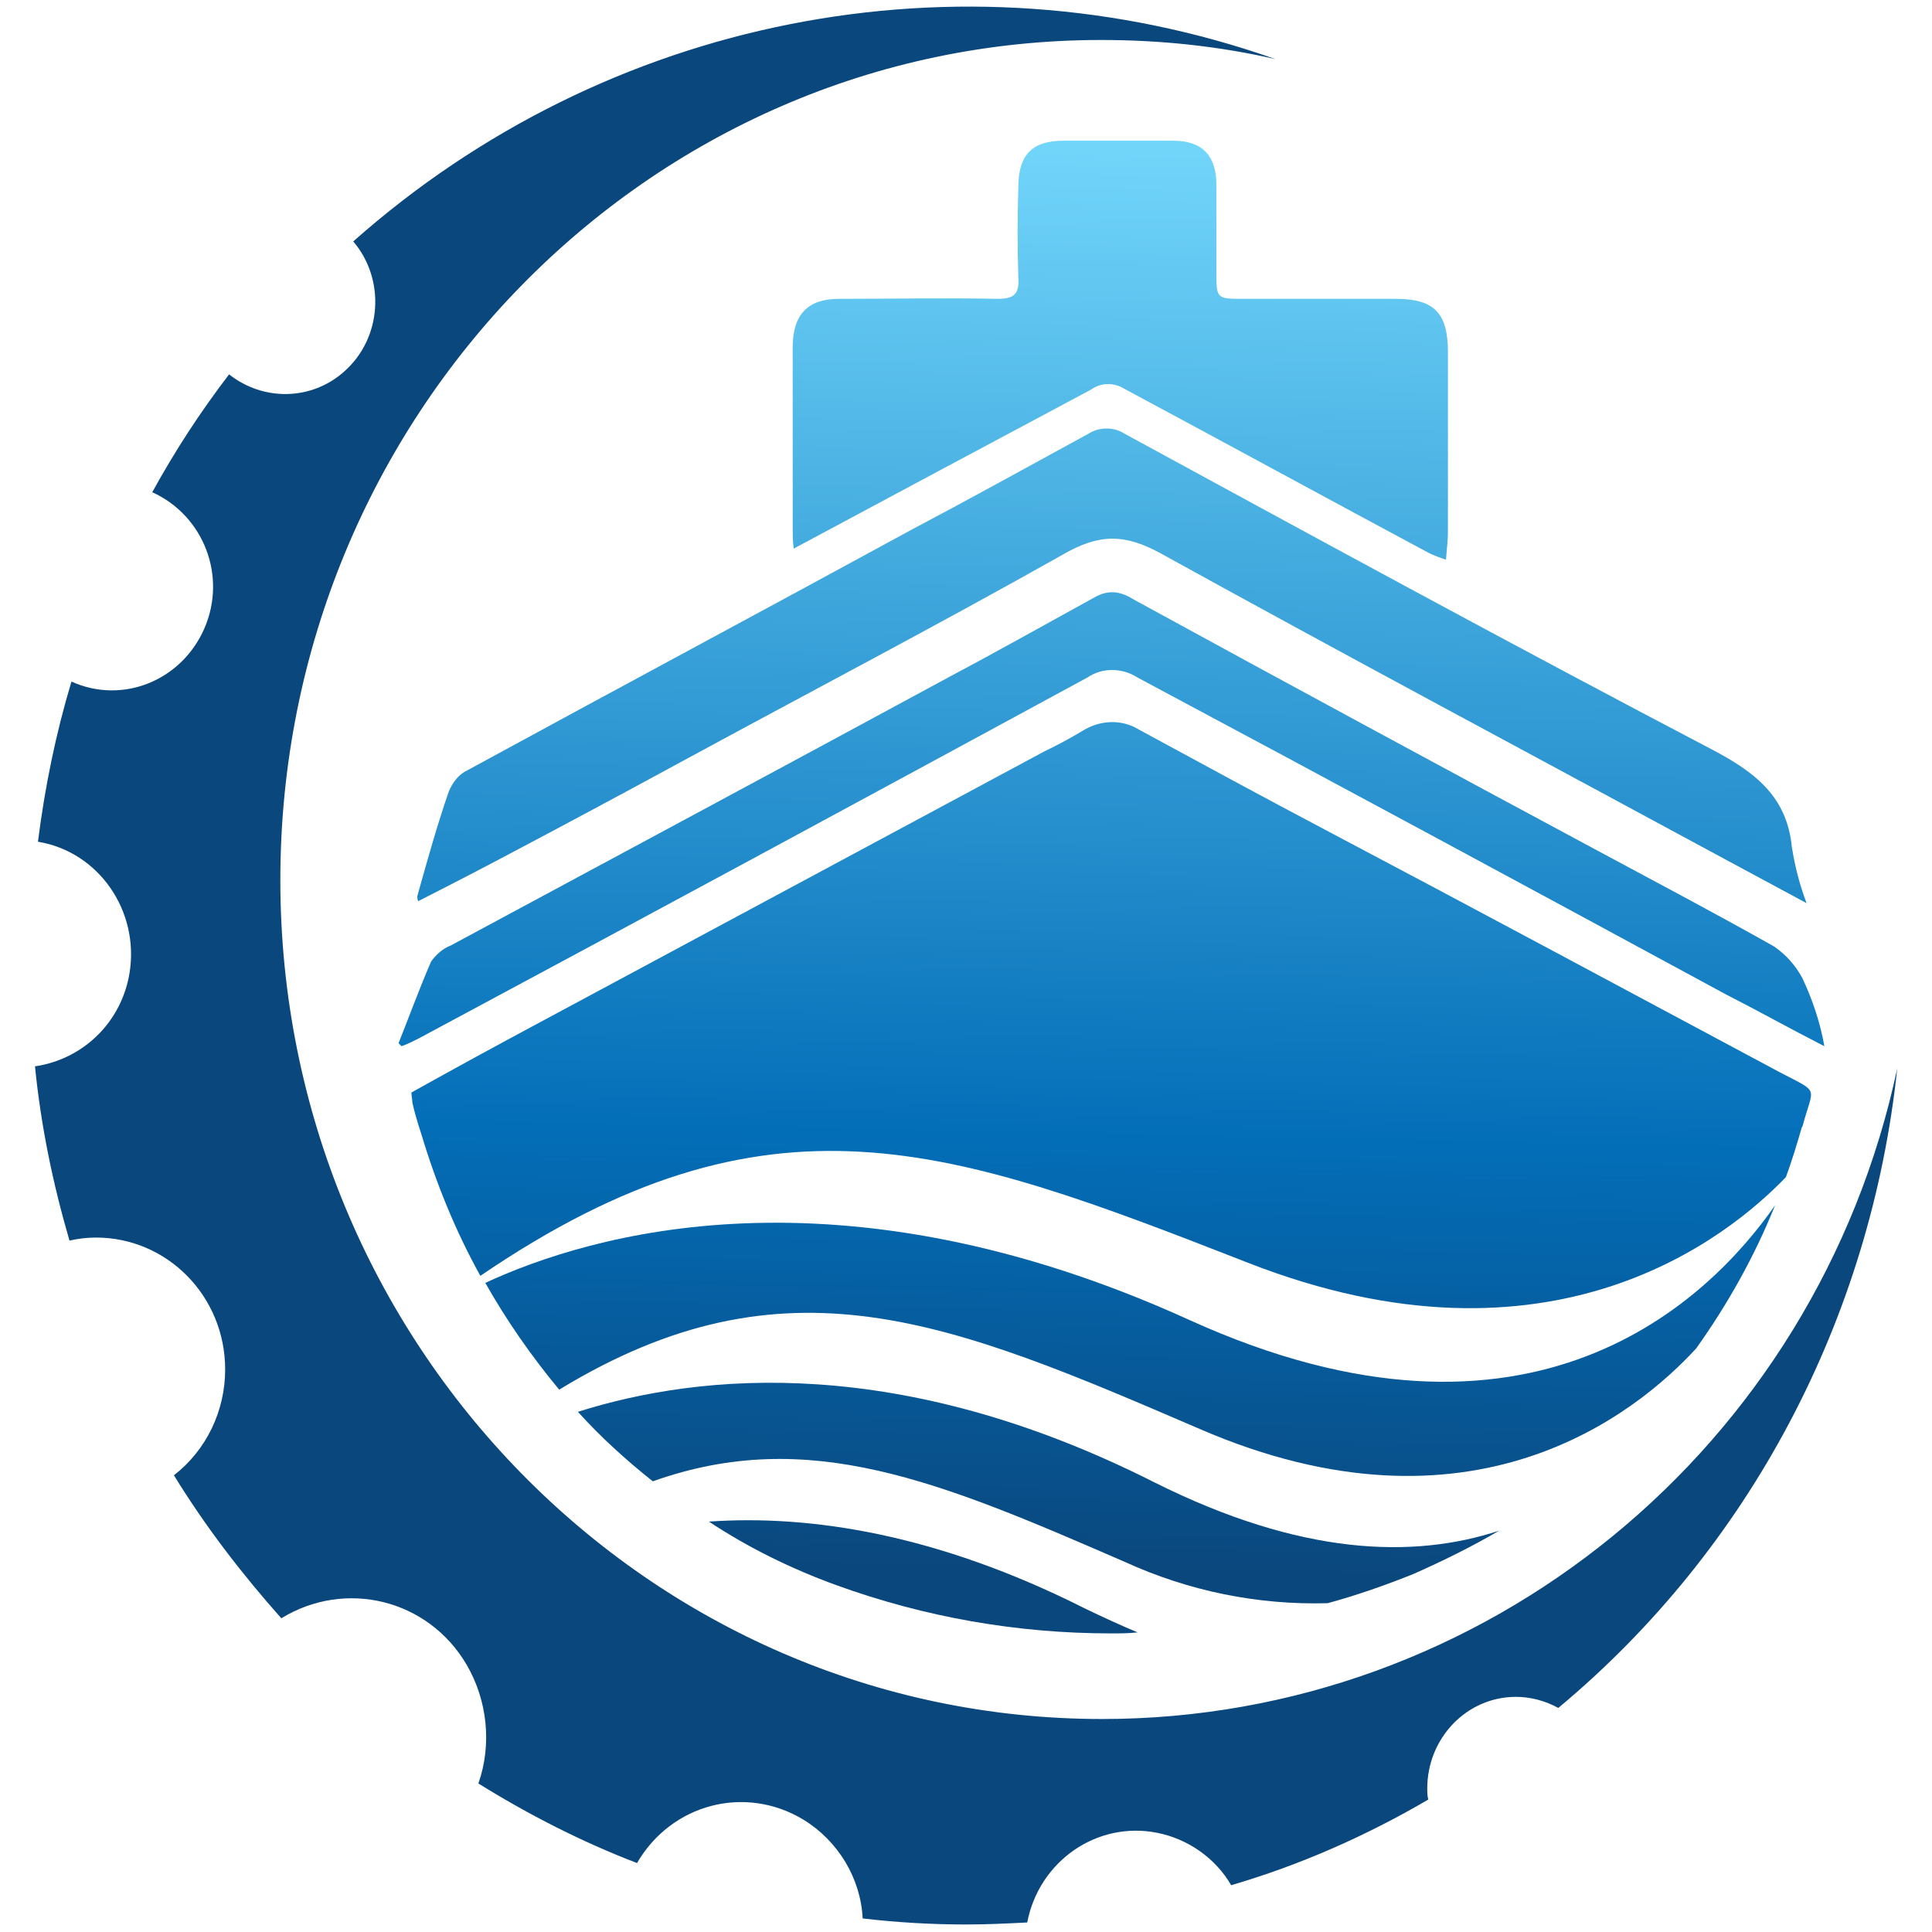
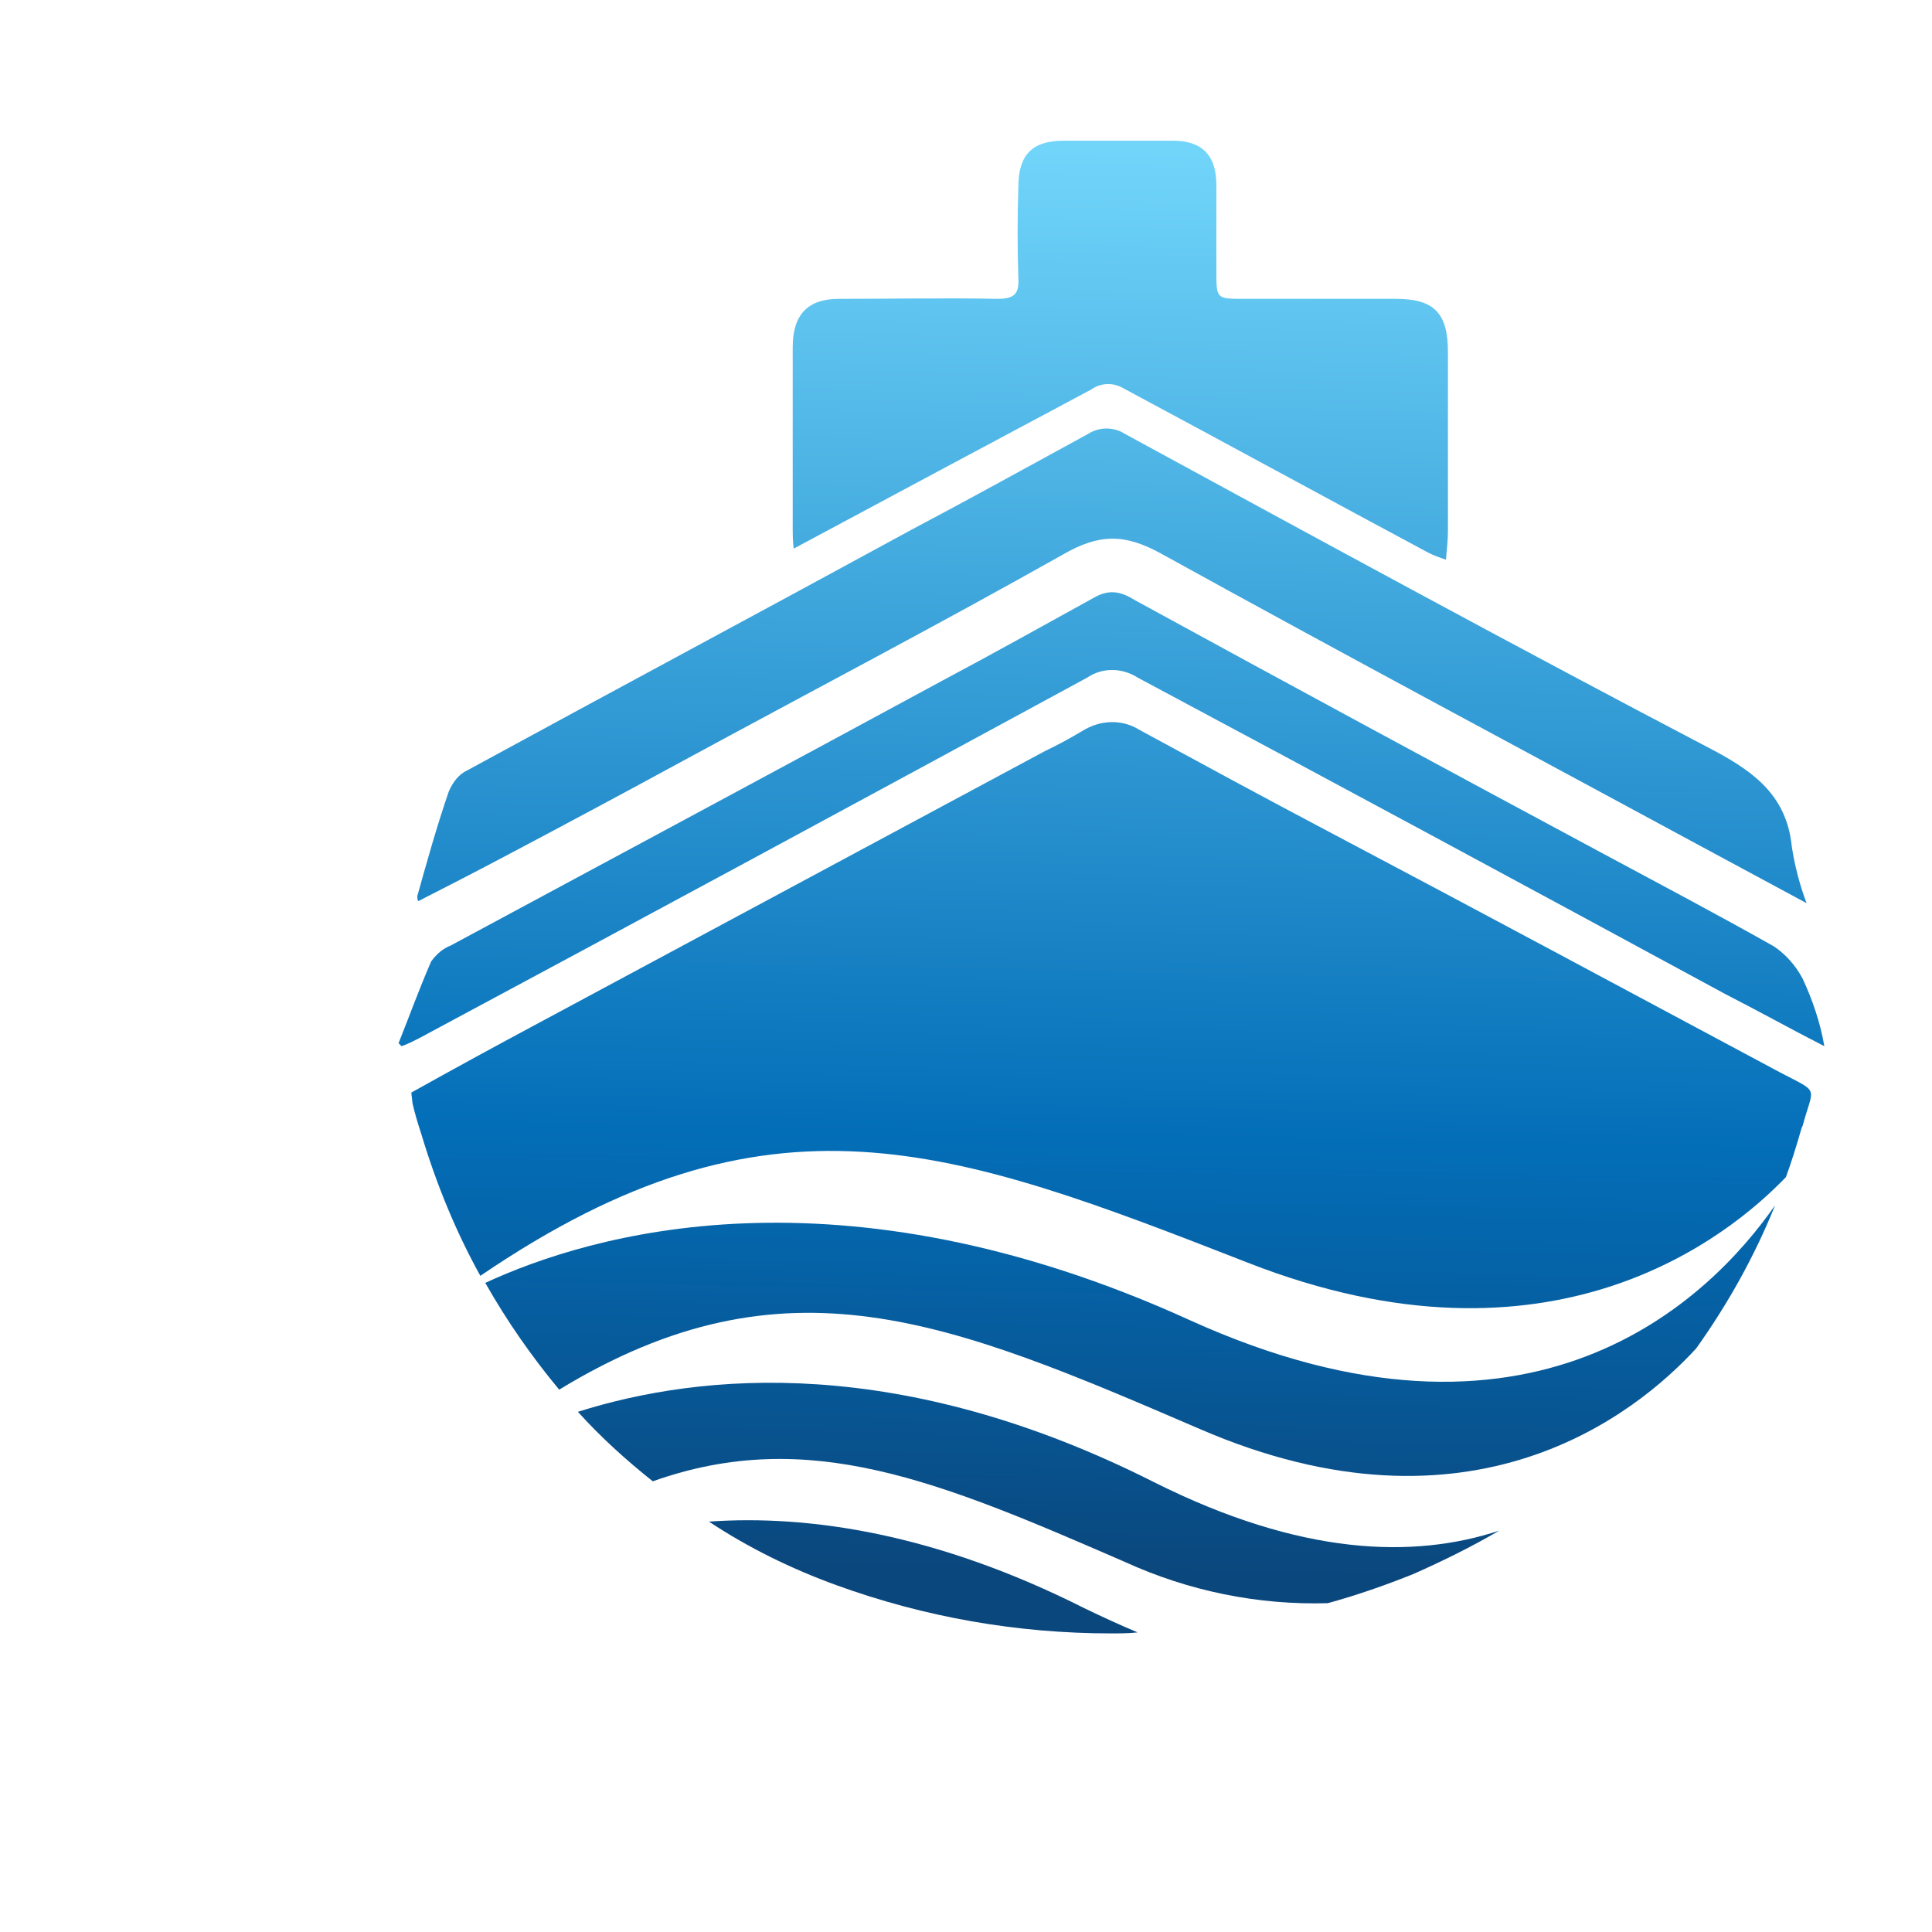
<svg xmlns="http://www.w3.org/2000/svg" xmlns:ns1="http://sodipodi.sourceforge.net/DTD/sodipodi-0.dtd" xmlns:ns2="http://www.inkscape.org/namespaces/inkscape" preserveAspectRatio="xMidYMid" data-bbox="50.1 59.087 189 190.413" viewBox="0 0 300 300" data-type="ugc" role="presentation" aria-hidden="true" aria-label="" version="1.1" id="svg22" ns1:docname="cymaritime.svg" width="300" height="300" ns2:version="1.3 (0e150ed6c4, 2023-07-21)">
  <defs id="defs22" />
  <ns1:namedview id="namedview22" pagecolor="#ffffff" bordercolor="#000000" borderopacity="0.25" ns2:showpageshadow="2" ns2:pageopacity="0.0" ns2:pagecheckerboard="0" ns2:deskcolor="#d1d1d1" ns2:zoom="2.6361868" ns2:cx="145.09594" ns2:cy="148.50996" ns2:window-width="1920" ns2:window-height="1009" ns2:window-x="-8" ns2:window-y="-4" ns2:window-maximized="1" ns2:current-layer="svg22" />
  <g id="g22" transform="matrix(1.53,0,0,1.564,-71.219,-91.385)">
    <linearGradient gradientTransform="matrix(1,0,0,-1,-276.01,166.57)" y2="-50.911" x2="434.035" y1="93.089" x1="436.875" gradientUnits="userSpaceOnUse" id="047e06ba-79f5-441e-90e0-eea2e29b656b_comp-l0jn9twj">
      <stop offset="0" stop-color="#71d5fa" id="stop1" />
      <stop offset=".68" stop-color="#036eb8" id="stop2" />
      <stop offset=".98" stop-color="#0a477d" id="stop3" />
    </linearGradient>
    <path d="m 229.9,148.1 -9.3,-4.9 c -18.7,-9.9 -37.5,-19.7 -56.2,-29.8 -3.7,-2 -6.3,-2 -10,0.1 -12.7,7 -25.6,13.6 -38.4,20.4 -6.2,3.3 -12.5,6.6 -18.7,9.8 -2.7,1.4 -5.5,2.8 -8.3,4.2 -0.1,-0.2 -0.1,-0.3 -0.1,-0.5 1,-3.5 2,-7 3.2,-10.4 0.4,-0.9 1,-1.7 1.9,-2.1 15,-8 30.1,-15.9 45.1,-23.9 6,-3.1 11.9,-6.3 17.9,-9.5 1.1,-0.7 2.6,-0.7 3.7,0 19.9,10.6 39.8,21.2 59.9,31.5 4.2,2.2 7.3,4.6 7.8,9.5 0.3,1.9 0.8,3.8 1.5,5.6" fill="url(#047e06ba-79f5-441e-90e0-eea2e29b656b_comp-l0jn9twj)" id="path3" style="fill:url(#047e06ba-79f5-441e-90e0-eea2e29b656b_comp-l0jn9twj)" />
    <linearGradient gradientTransform="matrix(1,0,0,-1,-276.01,166.57)" y2="-50.911" x2="433.97" y1="93.089" x1="436.81" gradientUnits="userSpaceOnUse" id="6cedf491-daa2-4cc7-8e67-375058e386fc_comp-l0jn9twj">
      <stop offset="0" stop-color="#71d5fa" id="stop4" />
      <stop offset=".68" stop-color="#036eb8" id="stop5" />
      <stop offset=".98" stop-color="#0a477d" id="stop6" />
    </linearGradient>
    <path d="M 127.1,112.9 C 127,112.1 127,111.5 127,111 V 92.9 c 0,-3.2 1.5,-4.8 4.7,-4.8 5.4,0 10.8,-0.1 16.1,0 1.7,0 2.2,-0.5 2.1,-2.1 q -0.15,-4.5 0,-9 c 0,-3.2 1.4,-4.6 4.6,-4.6 h 11.1 c 3,0 4.4,1.5 4.4,4.4 v 8.6 c 0,2.7 0,2.7 2.8,2.7 h 15.4 c 3.9,0 5.3,1.4 5.3,5.3 v 17.8 c 0,0.8 -0.1,1.6 -0.2,2.8 -0.6,-0.2 -1.2,-0.4 -1.8,-0.7 -10.3,-5.4 -20.6,-10.9 -30.9,-16.3 -1,-0.6 -2.3,-0.6 -3.3,0.1 -5.2,2.7 -26.2,13.7 -30.2,15.8" fill="url(#6cedf491-daa2-4cc7-8e67-375058e386fc_comp-l0jn9twj)" id="path6" style="fill:url(#6cedf491-daa2-4cc7-8e67-375058e386fc_comp-l0jn9twj)" />
    <linearGradient gradientTransform="matrix(1,0,0,-1,-276.01,166.57)" y2="-50.911" x2="434.217" y1="93.079" x1="437.047" gradientUnits="userSpaceOnUse" id="ec6ceb9a-d75c-4b21-acf9-4d248cacb262_comp-l0jn9twj">
      <stop offset="0" stop-color="#71d5fa" id="stop7" />
      <stop offset=".68" stop-color="#036eb8" id="stop8" />
      <stop offset=".98" stop-color="#0a477d" id="stop9" />
    </linearGradient>
    <path d="m 87,162 c 1.1,-2.7 2.1,-5.4 3.3,-8.1 0.5,-0.7 1.2,-1.3 2,-1.6 16.7,-8.8 33.3,-17.5 49.9,-26.3 5.2,-2.7 10.3,-5.5 15.5,-8.3 1.5,-0.8 2.7,-0.5 4,0.3 15.7,8.4 31.4,16.7 47.2,25 5.9,3.1 11.9,6.2 17.7,9.4 1.2,0.8 2.2,1.9 2.9,3.2 1,2.1 1.8,4.4 2.2,6.7 -3.4,-1.7 -6.7,-3.5 -10.1,-5.2 -19.8,-10.5 -39.7,-21 -59.6,-31.4 -1.6,-1 -3.6,-1 -5.1,0 -22.6,12 -45.1,23.9 -67.8,35.8 -0.6,0.3 -1.2,0.6 -1.8,0.8 z" fill="url(#ec6ceb9a-d75c-4b21-acf9-4d248cacb262_comp-l0jn9twj)" id="path9" style="fill:url(#ec6ceb9a-d75c-4b21-acf9-4d248cacb262_comp-l0jn9twj)" />
    <linearGradient gradientTransform="matrix(1,0,0,-1,-276.01,166.57)" y2="-50.781" x2="427.701" y1="93.209" x1="430.541" gradientUnits="userSpaceOnUse" id="f35d05e5-61dd-46c8-b93b-d711b5b3acec_comp-l0jn9twj">
      <stop offset="0" stop-color="#71d5fa" id="stop10" />
      <stop offset=".68" stop-color="#036eb8" id="stop11" />
      <stop offset=".98" stop-color="#0a477d" id="stop12" />
    </linearGradient>
    <path d="m 198.7,210.4 c -8.7,2.8 -20.1,2.5 -35,-4.8 -25.7,-12.7 -45.9,-10.9 -58.5,-7 2.3,2.5 4.9,4.8 7.6,6.9 15.8,-5.5 29.1,0 47.9,8 6.5,2.9 13.5,4.3 20.6,4.1 3,-0.8 5.9,-1.8 8.7,-2.9 3,-1.3 5.9,-2.7 8.7,-4.3" fill="url(#f35d05e5-61dd-46c8-b93b-d711b5b3acec_comp-l0jn9twj)" id="path12" style="fill:url(#f35d05e5-61dd-46c8-b93b-d711b5b3acec_comp-l0jn9twj)" />
    <linearGradient gradientTransform="matrix(1,0,0,-1,-276.01,166.57)" y2="-50.911" x2="434.397" y1="93.079" x1="437.237" gradientUnits="userSpaceOnUse" id="9a9e1c31-88b8-4f85-91ea-ef6e977cc0eb_comp-l0jn9twj">
      <stop offset="0" stop-color="#71d5fa" id="stop13" />
      <stop offset=".68" stop-color="#036eb8" id="stop14" />
      <stop offset=".98" stop-color="#0a477d" id="stop15" />
    </linearGradient>
    <path d="m 173.2,183.8 c 30.8,11.8 48.8,-2.6 54.6,-8.5 0.6,-1.6 1.1,-3.2 1.6,-4.9 l 0.1,-0.2 c 1.1,-4 1.8,-3.2 -2.3,-5.3 -15.3,-8 -30.5,-16 -45.8,-23.9 -6.4,-3.3 -12.8,-6.7 -19.2,-10.1 -1.8,-1.1 -4,-1 -5.8,0.1 -1.2,0.7 -2.5,1.4 -3.8,2 -17.1,9 -34.1,17.9 -51.2,26.9 -4.4,2.3 -8.7,4.6 -13.1,7 0,0.3 0.1,0.7 0.1,1 0.2,0.9 0.5,1.9 0.9,3.1 1.5,4.9 3.5,9.7 6,14.1 29.4,-19.6 47.8,-12.8 77.9,-1.3" fill="url(#9a9e1c31-88b8-4f85-91ea-ef6e977cc0eb_comp-l0jn9twj)" id="path15" style="fill:url(#9a9e1c31-88b8-4f85-91ea-ef6e977cc0eb_comp-l0jn9twj)" />
    <linearGradient gradientTransform="matrix(1,0,0,-1,-276.01,166.57)" y2="-50.561" x2="416.216" y1="93.439" x1="419.057" gradientUnits="userSpaceOnUse" id="23cc5812-17d0-4ffe-bec5-60bd40cdda8d_comp-l0jn9twj">
      <stop offset="0" stop-color="#71d5fa" id="stop16" />
      <stop offset=".68" stop-color="#036eb8" id="stop17" />
      <stop offset=".98" stop-color="#0a477d" id="stop18" />
    </linearGradient>
    <path d="m 156.6,218.1 c -15,-7.4 -27.9,-9.3 -38.1,-8.6 4,2.6 8.4,4.7 12.9,6.3 9,3.2 18.4,4.8 27.9,4.8 0.9,0 1.8,0 2.7,-0.1 q -2.55,-1.05 -5.4,-2.4" fill="url(#23cc5812-17d0-4ffe-bec5-60bd40cdda8d_comp-l0jn9twj)" id="path18" style="fill:url(#23cc5812-17d0-4ffe-bec5-60bd40cdda8d_comp-l0jn9twj)" />
    <linearGradient gradientTransform="matrix(1,0,0,-1,-276.01,166.57)" y2="-50.961" x2="436.576" y1="93.039" x1="439.406" gradientUnits="userSpaceOnUse" id="67fa8ba7-502e-4243-9cdd-a729b936fea2_comp-l0jn9twj">
      <stop offset="0" stop-color="#71d5fa" id="stop19" />
      <stop offset=".68" stop-color="#036eb8" id="stop20" />
      <stop offset=".98" stop-color="#0a477d" id="stop21" />
    </linearGradient>
    <path d="m 167.3,189.5 c -35.7,-15.9 -60.9,-8.5 -71.5,-3.7 2.2,3.8 4.7,7.3 7.5,10.6 23,-13.7 39.6,-6.8 65,3.9 27.6,11.7 44.3,-1.5 50.4,-8 3.2,-4.4 5.9,-9.1 8,-14.2 -6.7,9.4 -24.7,26.8 -59.4,11.4" fill="url(#67fa8ba7-502e-4243-9cdd-a729b936fea2_comp-l0jn9twj)" id="path21" style="fill:url(#67fa8ba7-502e-4243-9cdd-a729b936fea2_comp-l0jn9twj)" />
-     <path d="m 158.4,229.1 c -46,0 -83.4,-37.3 -83.4,-83.3 0,-46 37.3,-83.4 83.3,-83.4 6,0 11.9,0.6 17.7,1.9 -32.2,-11.1 -67.9,-4.2 -93.6,18.1 3.3,3.8 2.9,9.6 -0.9,12.9 -3.3,2.9 -8.2,3 -11.7,0.3 q -4.35,5.55 -7.8,11.7 c 5.2,2.3 7.6,8.3 5.3,13.5 -2.3,5.2 -8.3,7.6 -13.5,5.3 -1.6,5.2 -2.7,10.5 -3.4,15.9 6.2,1 10.3,6.9 9.3,13 -0.8,4.9 -4.7,8.6 -9.6,9.3 0.6,5.9 1.8,11.6 3.5,17.3 q 1.35,-0.3 2.7,-0.3 c 7.2,0 13.1,5.8 13.1,13.1 0,4.1 -1.9,8 -5.2,10.5 3.2,5.1 6.9,9.8 10.9,14.2 6.5,-3.9 14.9,-1.9 18.8,4.6 2.1,3.5 2.6,7.9 1.2,11.8 5.1,3.1 10.5,5.8 16.1,7.9 3.5,-5.9 11,-7.8 16.9,-4.3 3.5,2.1 5.8,5.8 6,9.8 q 5.25,0.6 10.5,0.6 c 2.1,0 4.2,-0.1 6.2,-0.2 1.2,-6.1 7.1,-10.1 13.2,-8.9 3.1,0.6 5.9,2.5 7.5,5.2 7,-2 13.7,-4.9 20,-8.5 -0.1,-0.4 -0.1,-0.8 -0.1,-1.1 0,-5 4,-9.1 9,-9.1 1.5,0 3,0.4 4.3,1.1 19.4,-15.8 31.7,-38.6 34.4,-63.5 -8.2,37.7 -41.9,64.6 -80.7,64.6" fill="#0a477d" id="path22" />
  </g>
</svg>